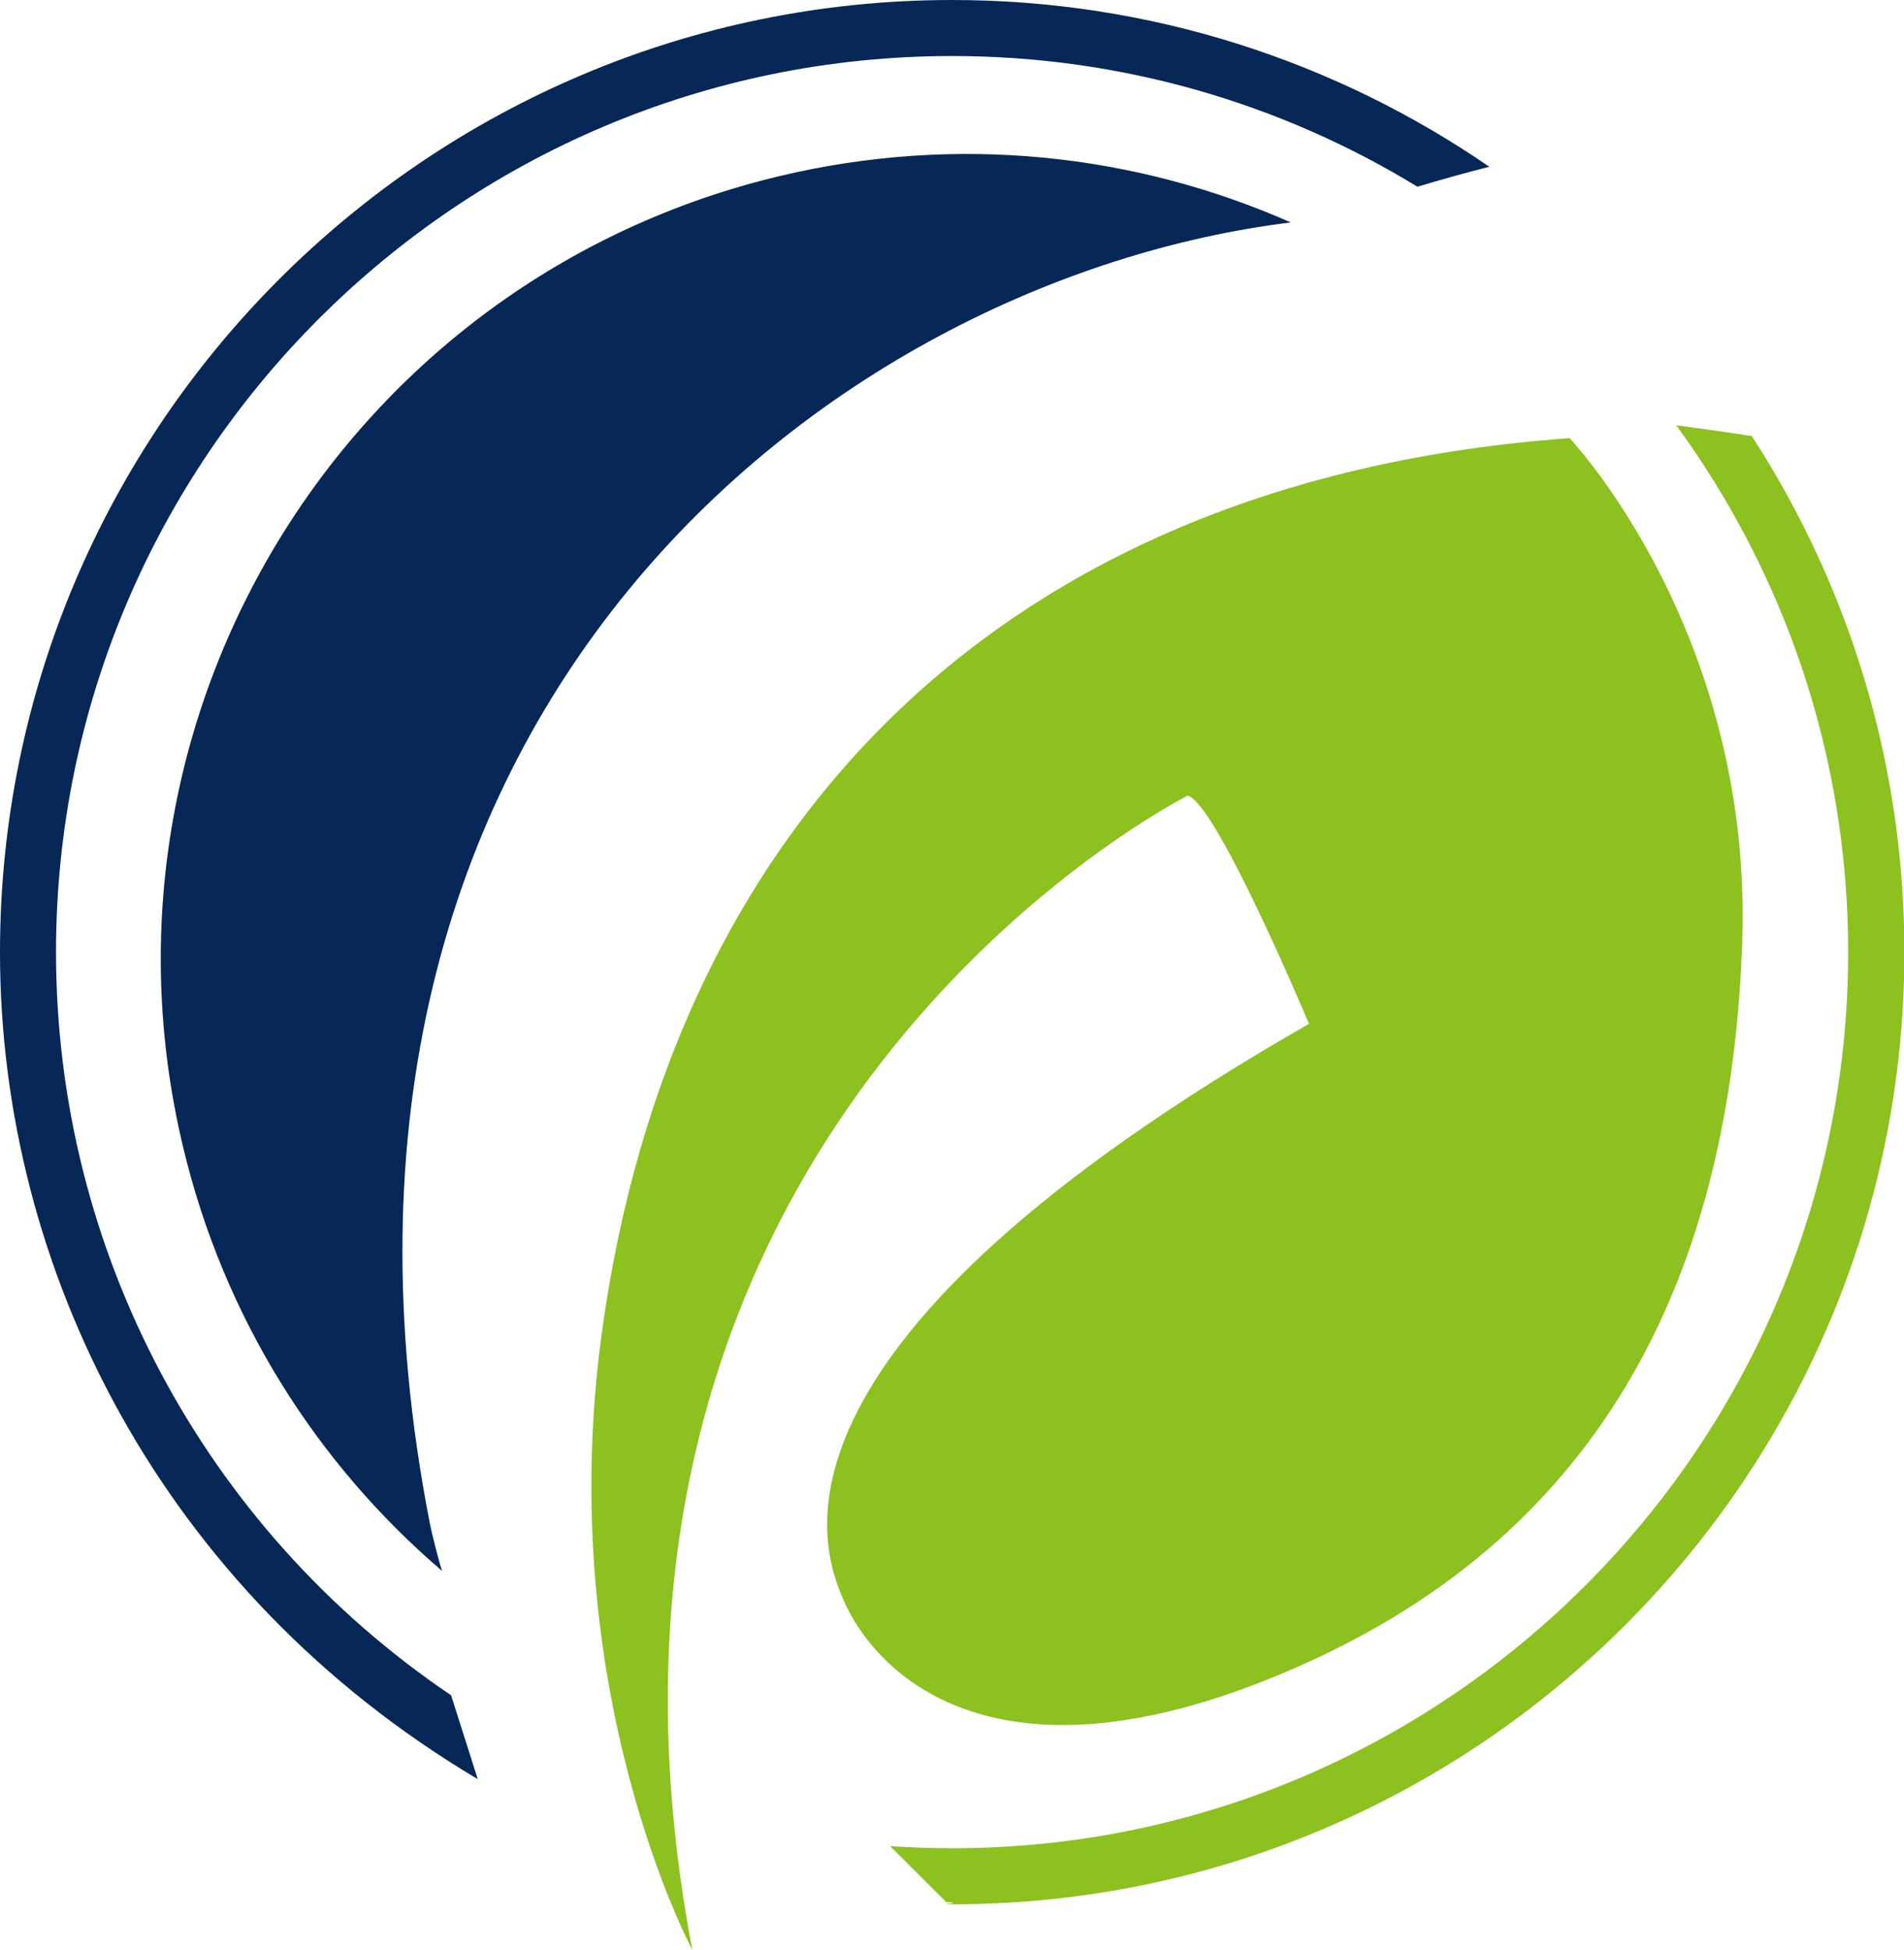
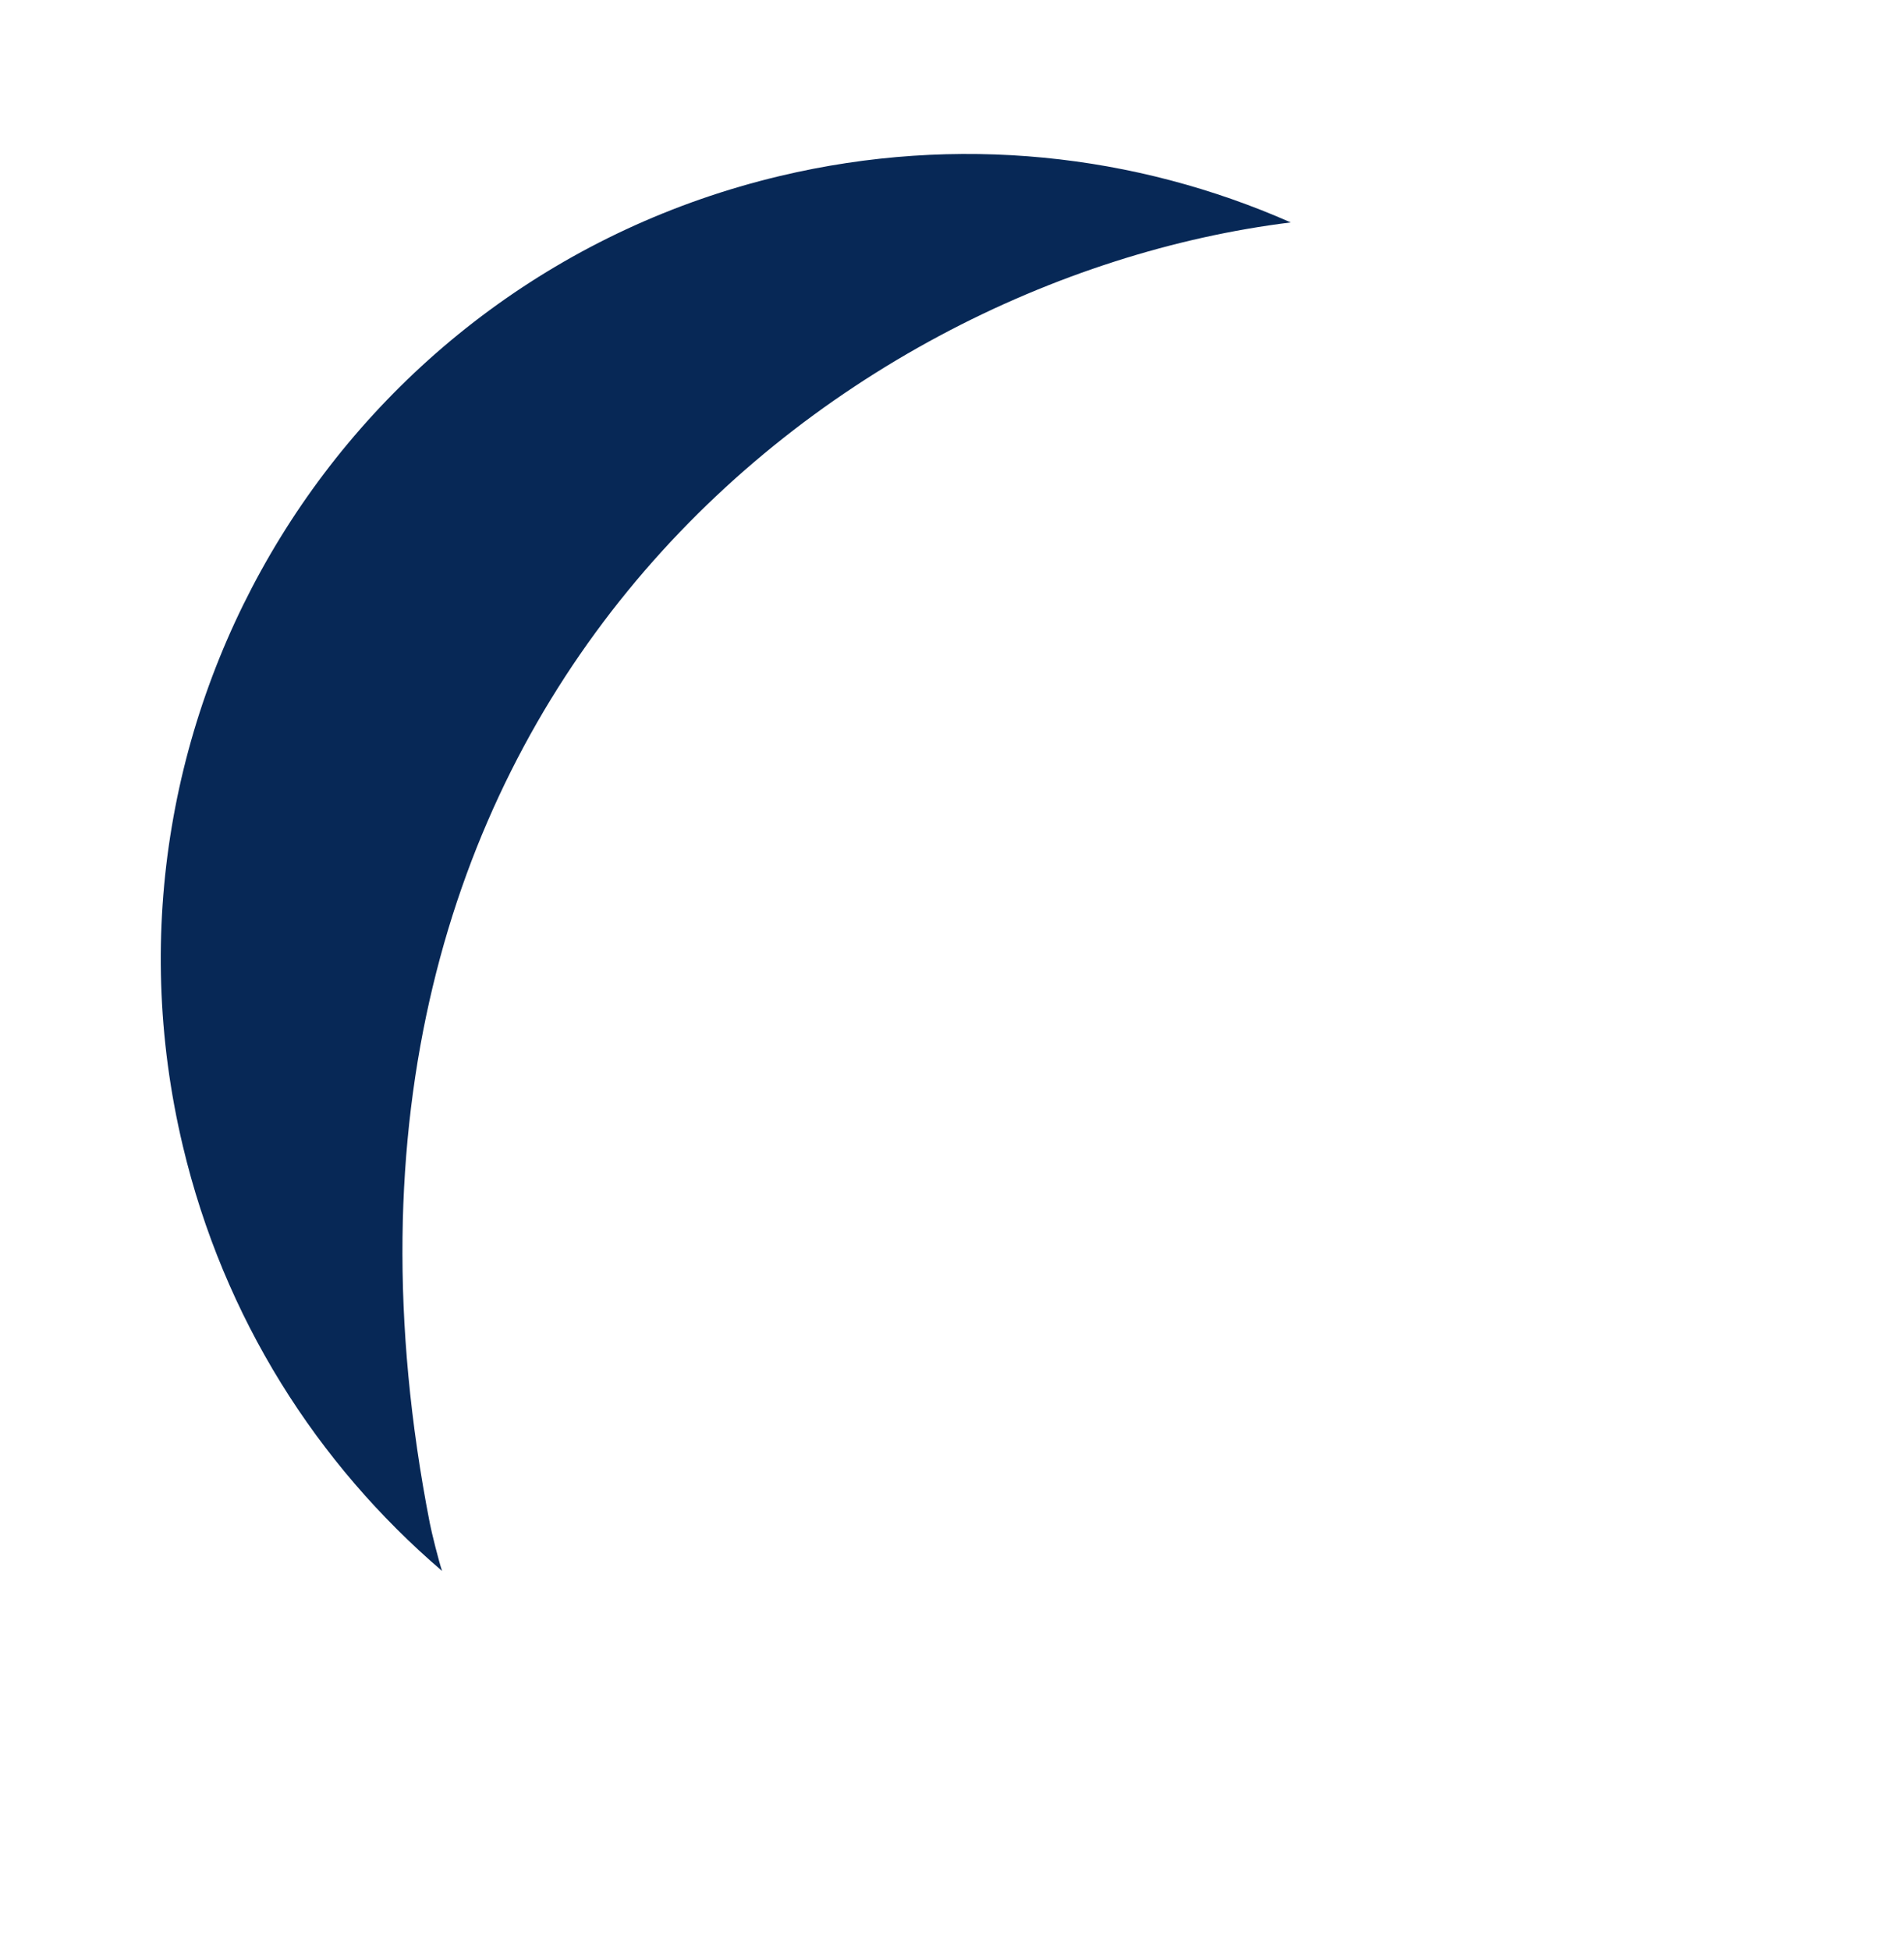
<svg xmlns="http://www.w3.org/2000/svg" id="_レイヤー_2" viewBox="0 0 99.23 101.61">
  <defs>
    <style>.cls-1{fill:#8cc11f;}.cls-2{fill:#072856;}</style>
  </defs>
  <g id="_レイヤー_1-2">
    <path class="cls-2" d="m67.27,11.59c-8.09-3.57-17.36-4.62-26.62-2.42C18.09,14.54,4.16,37.17,9.53,59.72c2.13,8.97,7,16.57,13.51,22.14-.16-.46-.55-2.01-.64-2.49C14.17,37.2,43.2,14.57,67.27,11.59Z" />
-     <path class="cls-1" d="m81.81,22.84s9.52,10.04,8.99,26.17c-.53,16.12-6.34,30.13-22.47,37.53-16.12,7.4-22.73.82-24.45-3.35-1.14-2.77-4.74-13.18,24.34-29.84,0,0-4.83-11.52-6.32-11.89,0,0-34.02,17.06-25.82,60.14,0,0-7.26-13.49-4.72-32.11,3.64-26.77,21.11-44.54,50.45-46.66Z" />
-     <path class="cls-1" d="m91.28,22.72c-1.09-.17-2.45-.36-3.92-.56,5.63,7.71,8.96,17.2,8.96,27.45,0,25.75-20.95,46.7-46.7,46.7-1.07,0-2.16-.04-3.23-.11l2.92,2.91c1.14.08-.82.12.32.12,27.36,0,49.62-22.26,49.62-49.62,0-9.91-2.93-19.14-7.96-26.9Z" />
-     <path class="cls-2" d="m49.62,0C22.26,0,0,22.26,0,49.62c0,16.51,8.42,33.3,24.9,43.09l-1.39-4.37C10.62,79.63,2.92,65.15,2.92,49.62,2.92,23.87,23.87,2.92,49.62,2.92c8.87,0,17.18,2.49,24.25,6.81,1.17-.35,2.48-.72,3.75-1.04C69.64,3.21,60,0,49.62,0Z" />
  </g>
</svg>